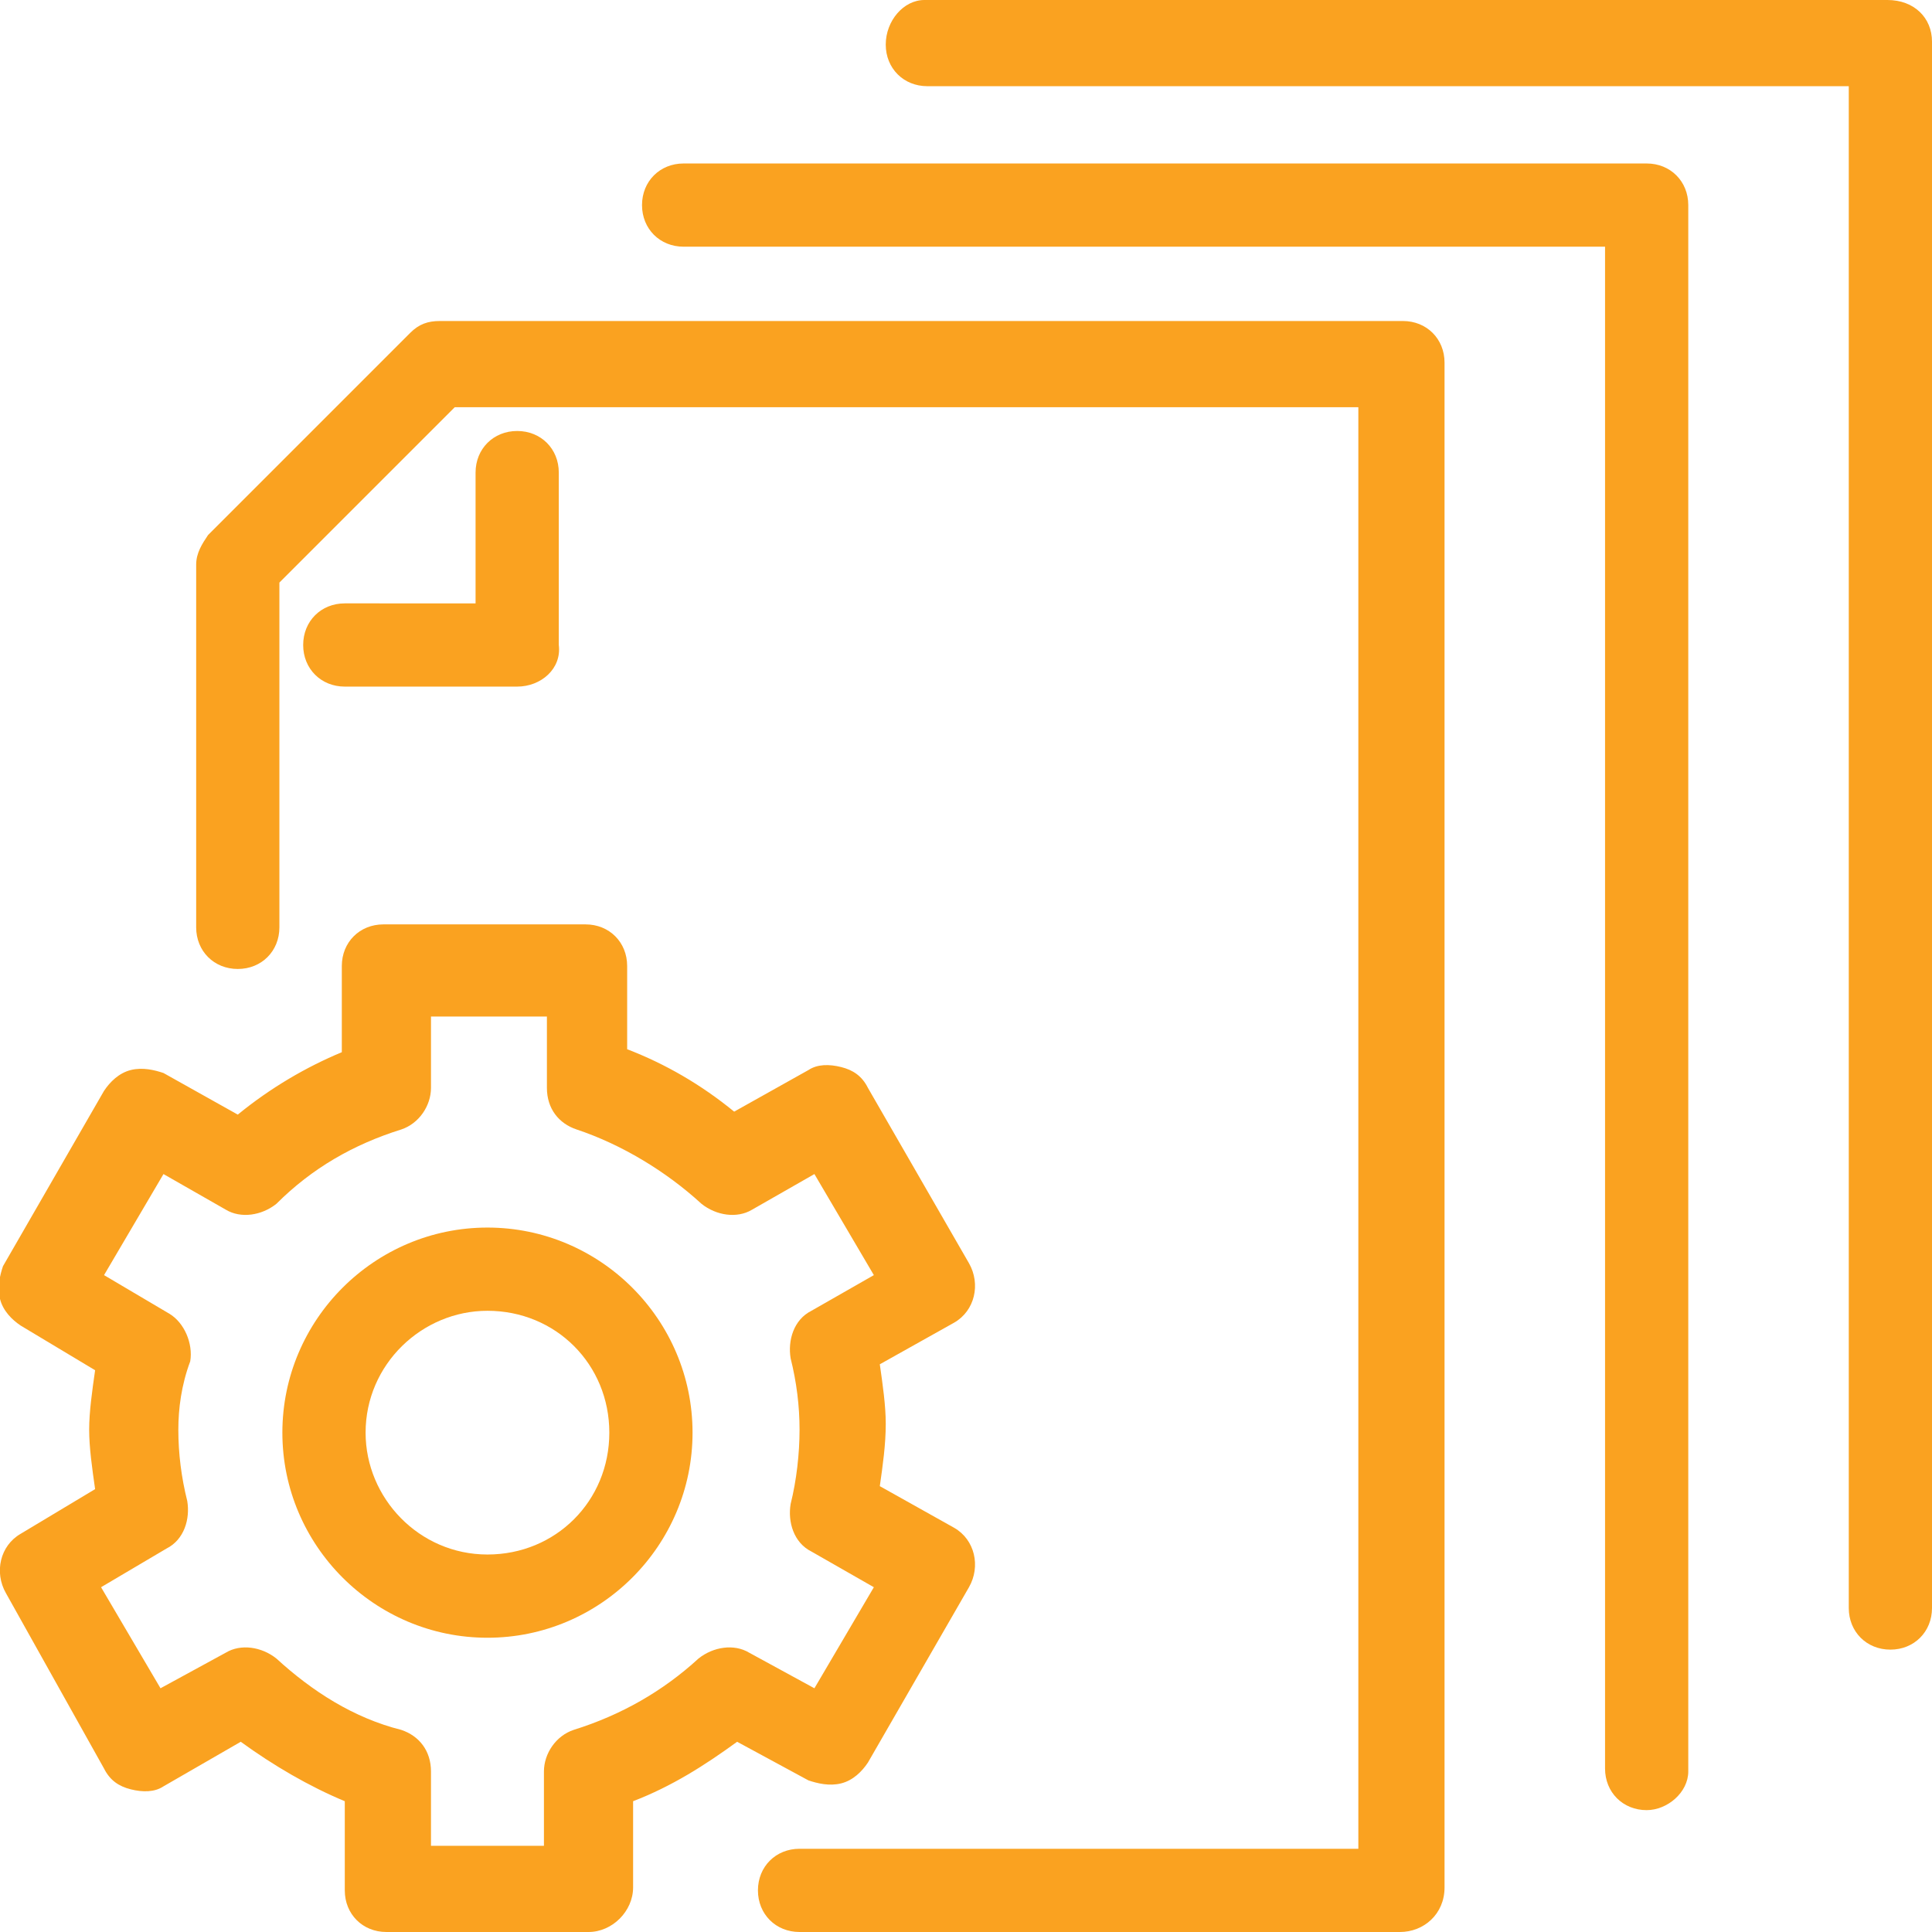
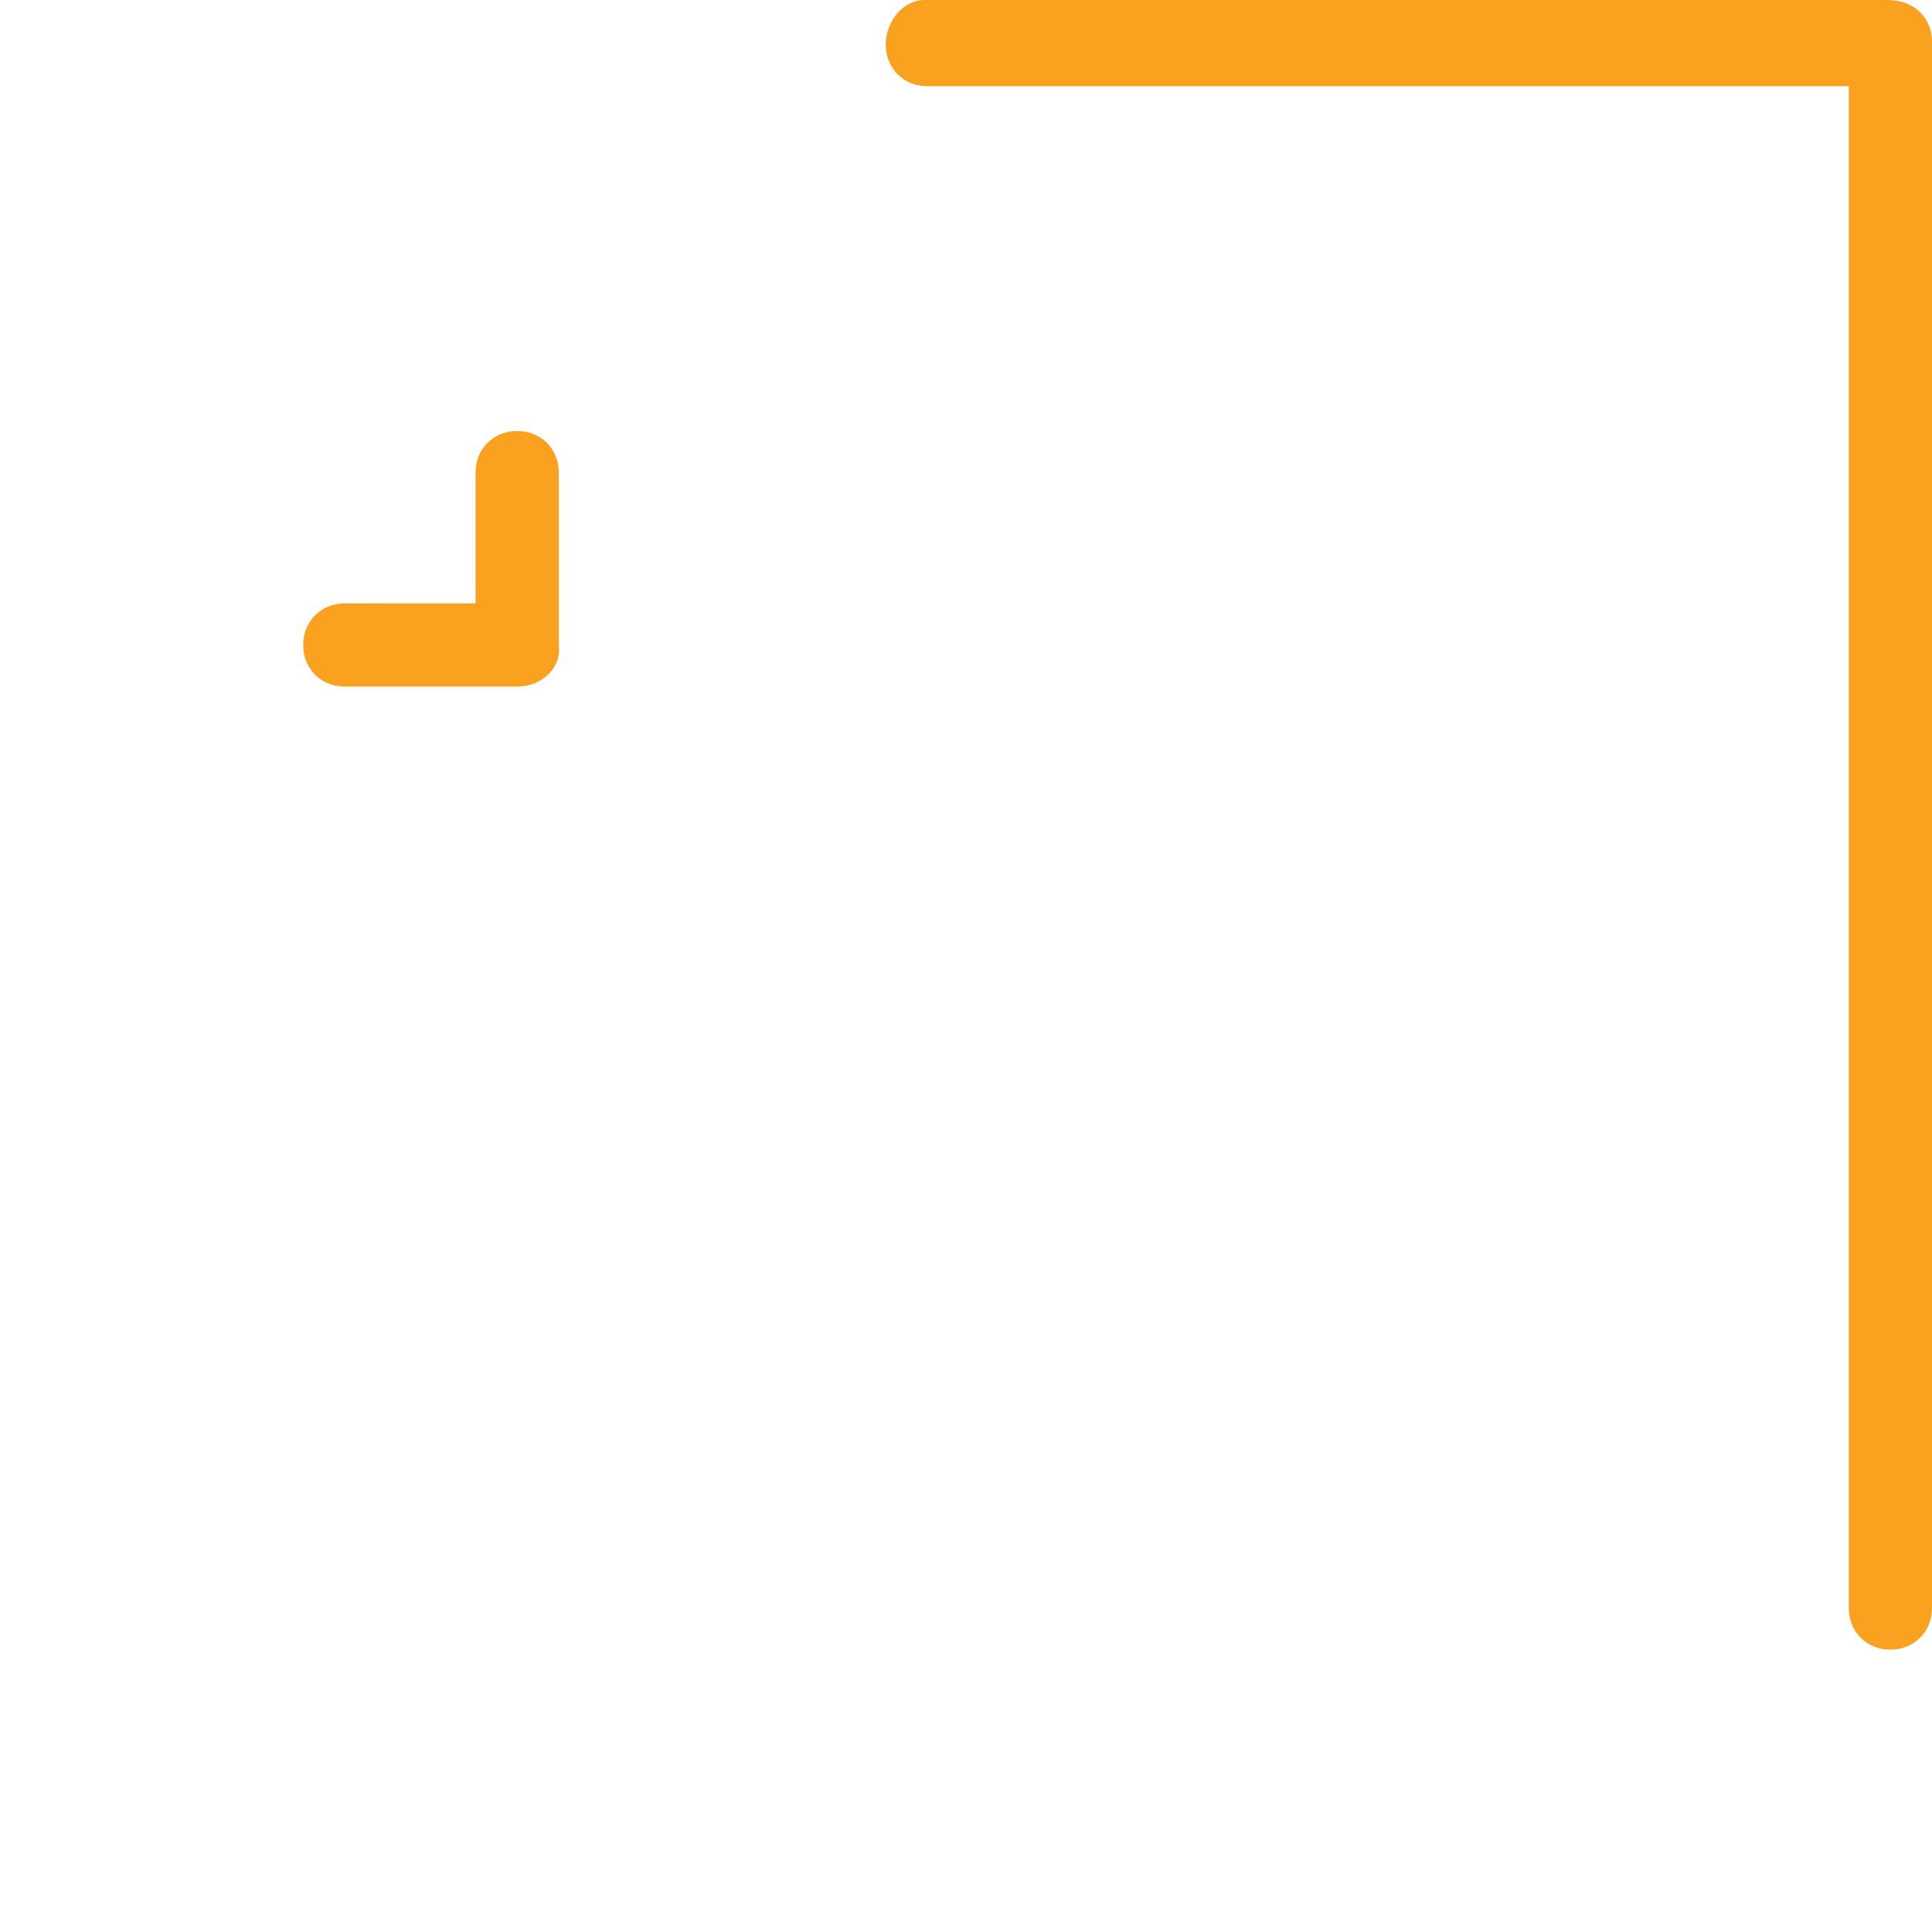
<svg xmlns="http://www.w3.org/2000/svg" version="1.1" id="Layer_1" x="0px" y="0px" viewBox="0 0 65 65" style="enable-background:new 0 0 65 65;" xml:space="preserve">
  <style type="text/css">
	.st0{fill:#FAA220;}
</style>
  <g>
-     <path class="st0" d="M47.1,65H26.9c-0.8,0-1.4-0.6-1.4-1.4c0-0.8,0.6-1.4,1.4-1.4h18.8V13.7H15.3l-5.9,5.9v11.6   c0,0.8-0.6,1.4-1.4,1.4S6.6,32,6.6,31.2V19c0-0.4,0.2-0.7,0.4-1l6.8-6.8c0.3-0.3,0.6-0.4,1-0.4h32.4c0.8,0,1.4,0.6,1.4,1.4v51.3   C48.6,64.4,47.9,65,47.1,65z" />
-     <path class="st0" d="M55.4,60.9c-0.8,0-1.4-0.6-1.4-1.4V8.3H23c-0.8,0-1.4-0.6-1.4-1.4s0.6-1.4,1.4-1.4h32.4c0.8,0,1.4,0.6,1.4,1.4   v52.7C56.8,60.3,56.1,60.9,55.4,60.9z" />
    <path class="st0" d="M63.6,55.5c-0.8,0-1.4-0.6-1.4-1.4V2.9h-31c-0.8,0-1.4-0.6-1.4-1.4S30.4,0,31.1,0h32.4C64.4,0,65,0.6,65,1.4   v52.7C65,54.9,64.4,55.5,63.6,55.5z" />
    <path class="st0" d="M17.4,23.1h-5.8c-0.8,0-1.4-0.6-1.4-1.4s0.6-1.4,1.4-1.4H16v-4.4c0-0.8,0.6-1.4,1.4-1.4s1.4,0.6,1.4,1.4v5.8   C18.9,22.5,18.2,23.1,17.4,23.1z" />
    <g>
-       <path class="st0" d="M16.4,55.1c-3.8,0-6.9-3.1-6.9-6.9c0-3.8,3.1-6.9,6.9-6.9s6.9,3.1,6.9,6.9S20.2,55.1,16.4,55.1z M16.4,44.1    c-2.2,0-4.1,1.8-4.1,4.1c0,2.2,1.8,4.1,4.1,4.1s4.1-1.8,4.1-4.1S18.7,44.1,16.4,44.1z" />
-       <path class="st0" d="M19.8,65H13c-0.8,0-1.4-0.6-1.4-1.4v-3c-1.2-0.5-2.4-1.2-3.5-2l-2.6,1.5c-0.3,0.2-0.7,0.2-1.1,0.1    c-0.4-0.1-0.7-0.3-0.9-0.7l-3.3-5.9c-0.4-0.7-0.2-1.6,0.5-2l2.5-1.5c-0.1-0.7-0.2-1.4-0.2-2s0.1-1.3,0.2-2l-2.5-1.5    c-0.3-0.2-0.6-0.5-0.7-0.9s0-0.8,0.1-1.1l3.4-5.9C3.7,36.4,4,36.1,4.4,36c0.4-0.1,0.8,0,1.1,0.1L8,37.5c1.1-0.9,2.3-1.6,3.5-2.1    v-2.9c0-0.8,0.6-1.4,1.4-1.4h6.8c0.8,0,1.4,0.6,1.4,1.4v2.8c1.3,0.5,2.5,1.2,3.6,2.1l2.5-1.4c0.3-0.2,0.7-0.2,1.1-0.1    c0.4,0.1,0.7,0.3,0.9,0.7l3.4,5.9c0.4,0.7,0.2,1.6-0.5,2l-2.5,1.4c0.1,0.7,0.2,1.4,0.2,2c0,0.7-0.1,1.4-0.2,2.1l2.5,1.4    c0.7,0.4,0.9,1.3,0.5,2l-3.4,5.9c-0.2,0.3-0.5,0.6-0.9,0.7c-0.4,0.1-0.8,0-1.1-0.1l-2.4-1.3c-1.1,0.8-2.2,1.5-3.5,2v2.9    C21.3,64.3,20.6,65,19.8,65z M14.4,62.1h3.9v-2.5c0-0.6,0.4-1.2,1-1.4c1.6-0.5,3-1.3,4.2-2.4c0.5-0.4,1.2-0.5,1.7-0.2l2.2,1.2    l2-3.4l-2.1-1.2c-0.6-0.3-0.8-1-0.7-1.6c0.2-0.8,0.3-1.7,0.3-2.5s-0.1-1.6-0.3-2.4c-0.1-0.6,0.1-1.3,0.7-1.6l2.1-1.2l-2-3.4    l-2.1,1.2c-0.5,0.3-1.2,0.2-1.7-0.2c-1.2-1.1-2.7-2-4.2-2.5c-0.6-0.2-1-0.7-1-1.4v-2.4h-3.9v2.4c0,0.6-0.4,1.2-1,1.4    c-1.6,0.5-3,1.3-4.2,2.5c-0.5,0.4-1.2,0.5-1.7,0.2l-2.1-1.2l-2,3.4l2.2,1.3c0.5,0.3,0.8,1,0.7,1.6C6.1,46.6,6,47.4,6,48.1    c0,0.8,0.1,1.6,0.3,2.4c0.1,0.6-0.1,1.3-0.7,1.6l-2.2,1.3l2,3.4l2.2-1.2c0.5-0.3,1.2-0.2,1.7,0.2c1.2,1.1,2.6,2,4.2,2.4    c0.6,0.2,1,0.7,1,1.4v2.5H14.4z" />
-     </g>
+       </g>
  </g>
</svg>